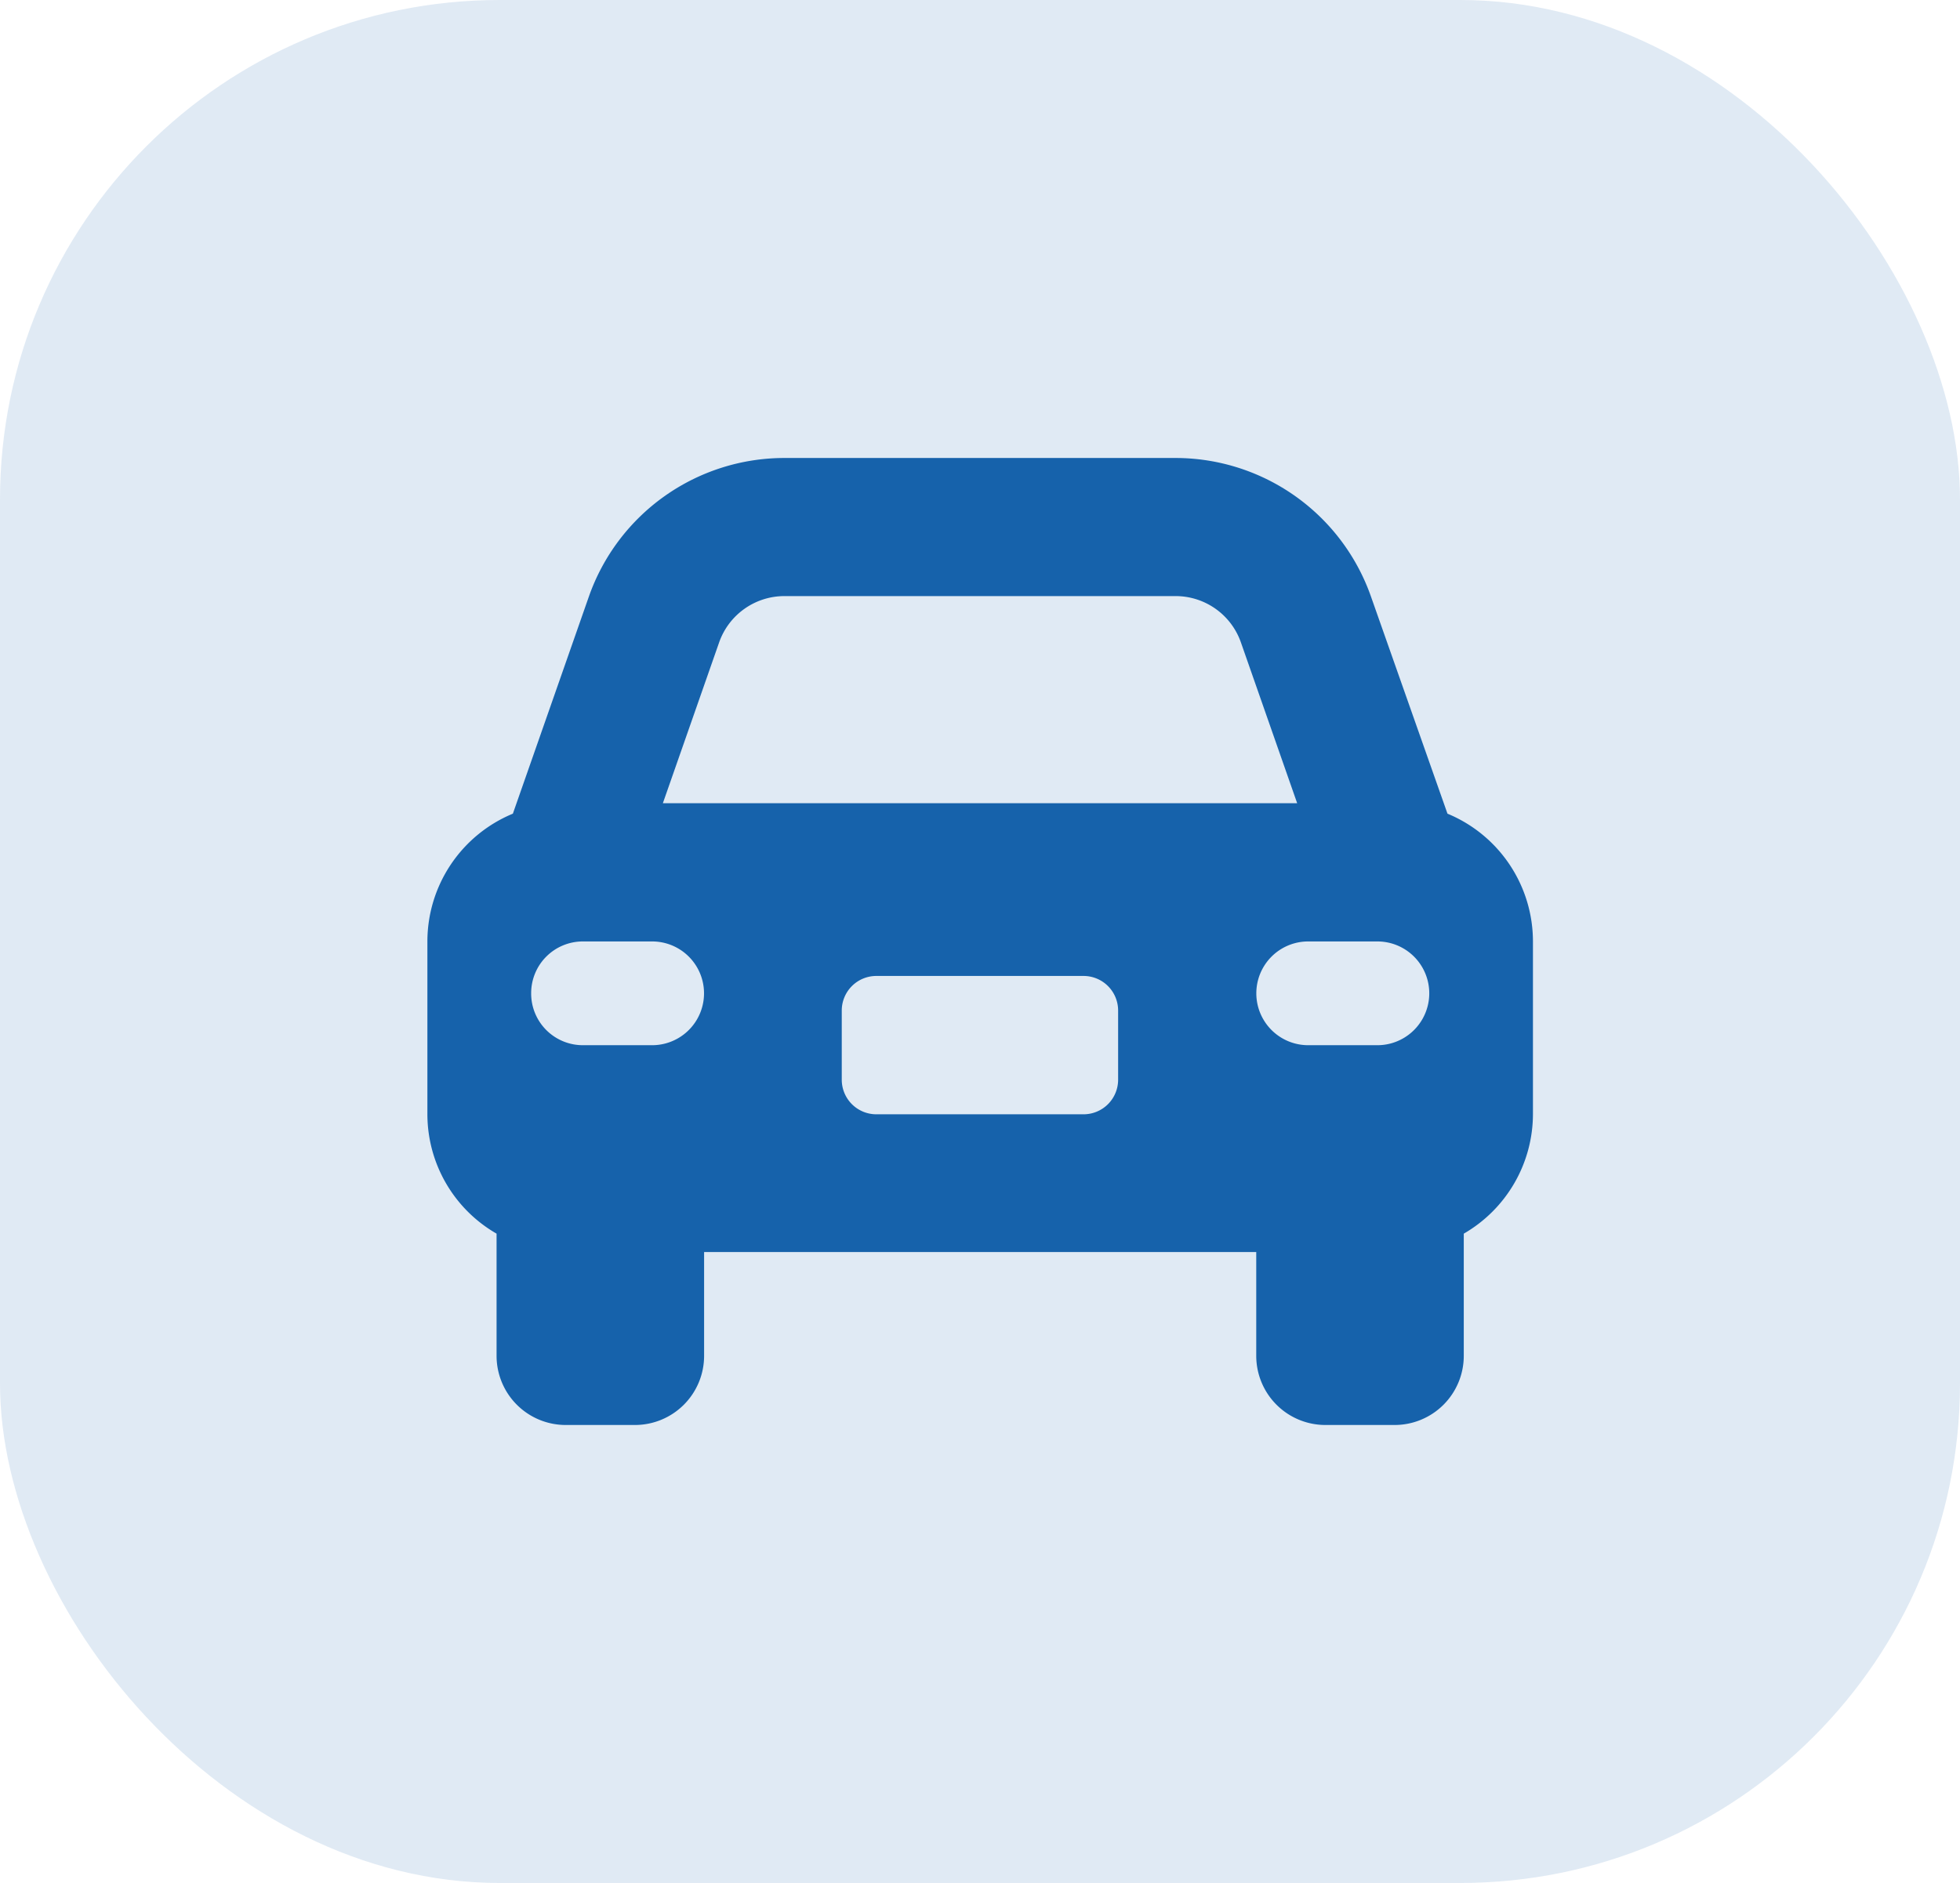
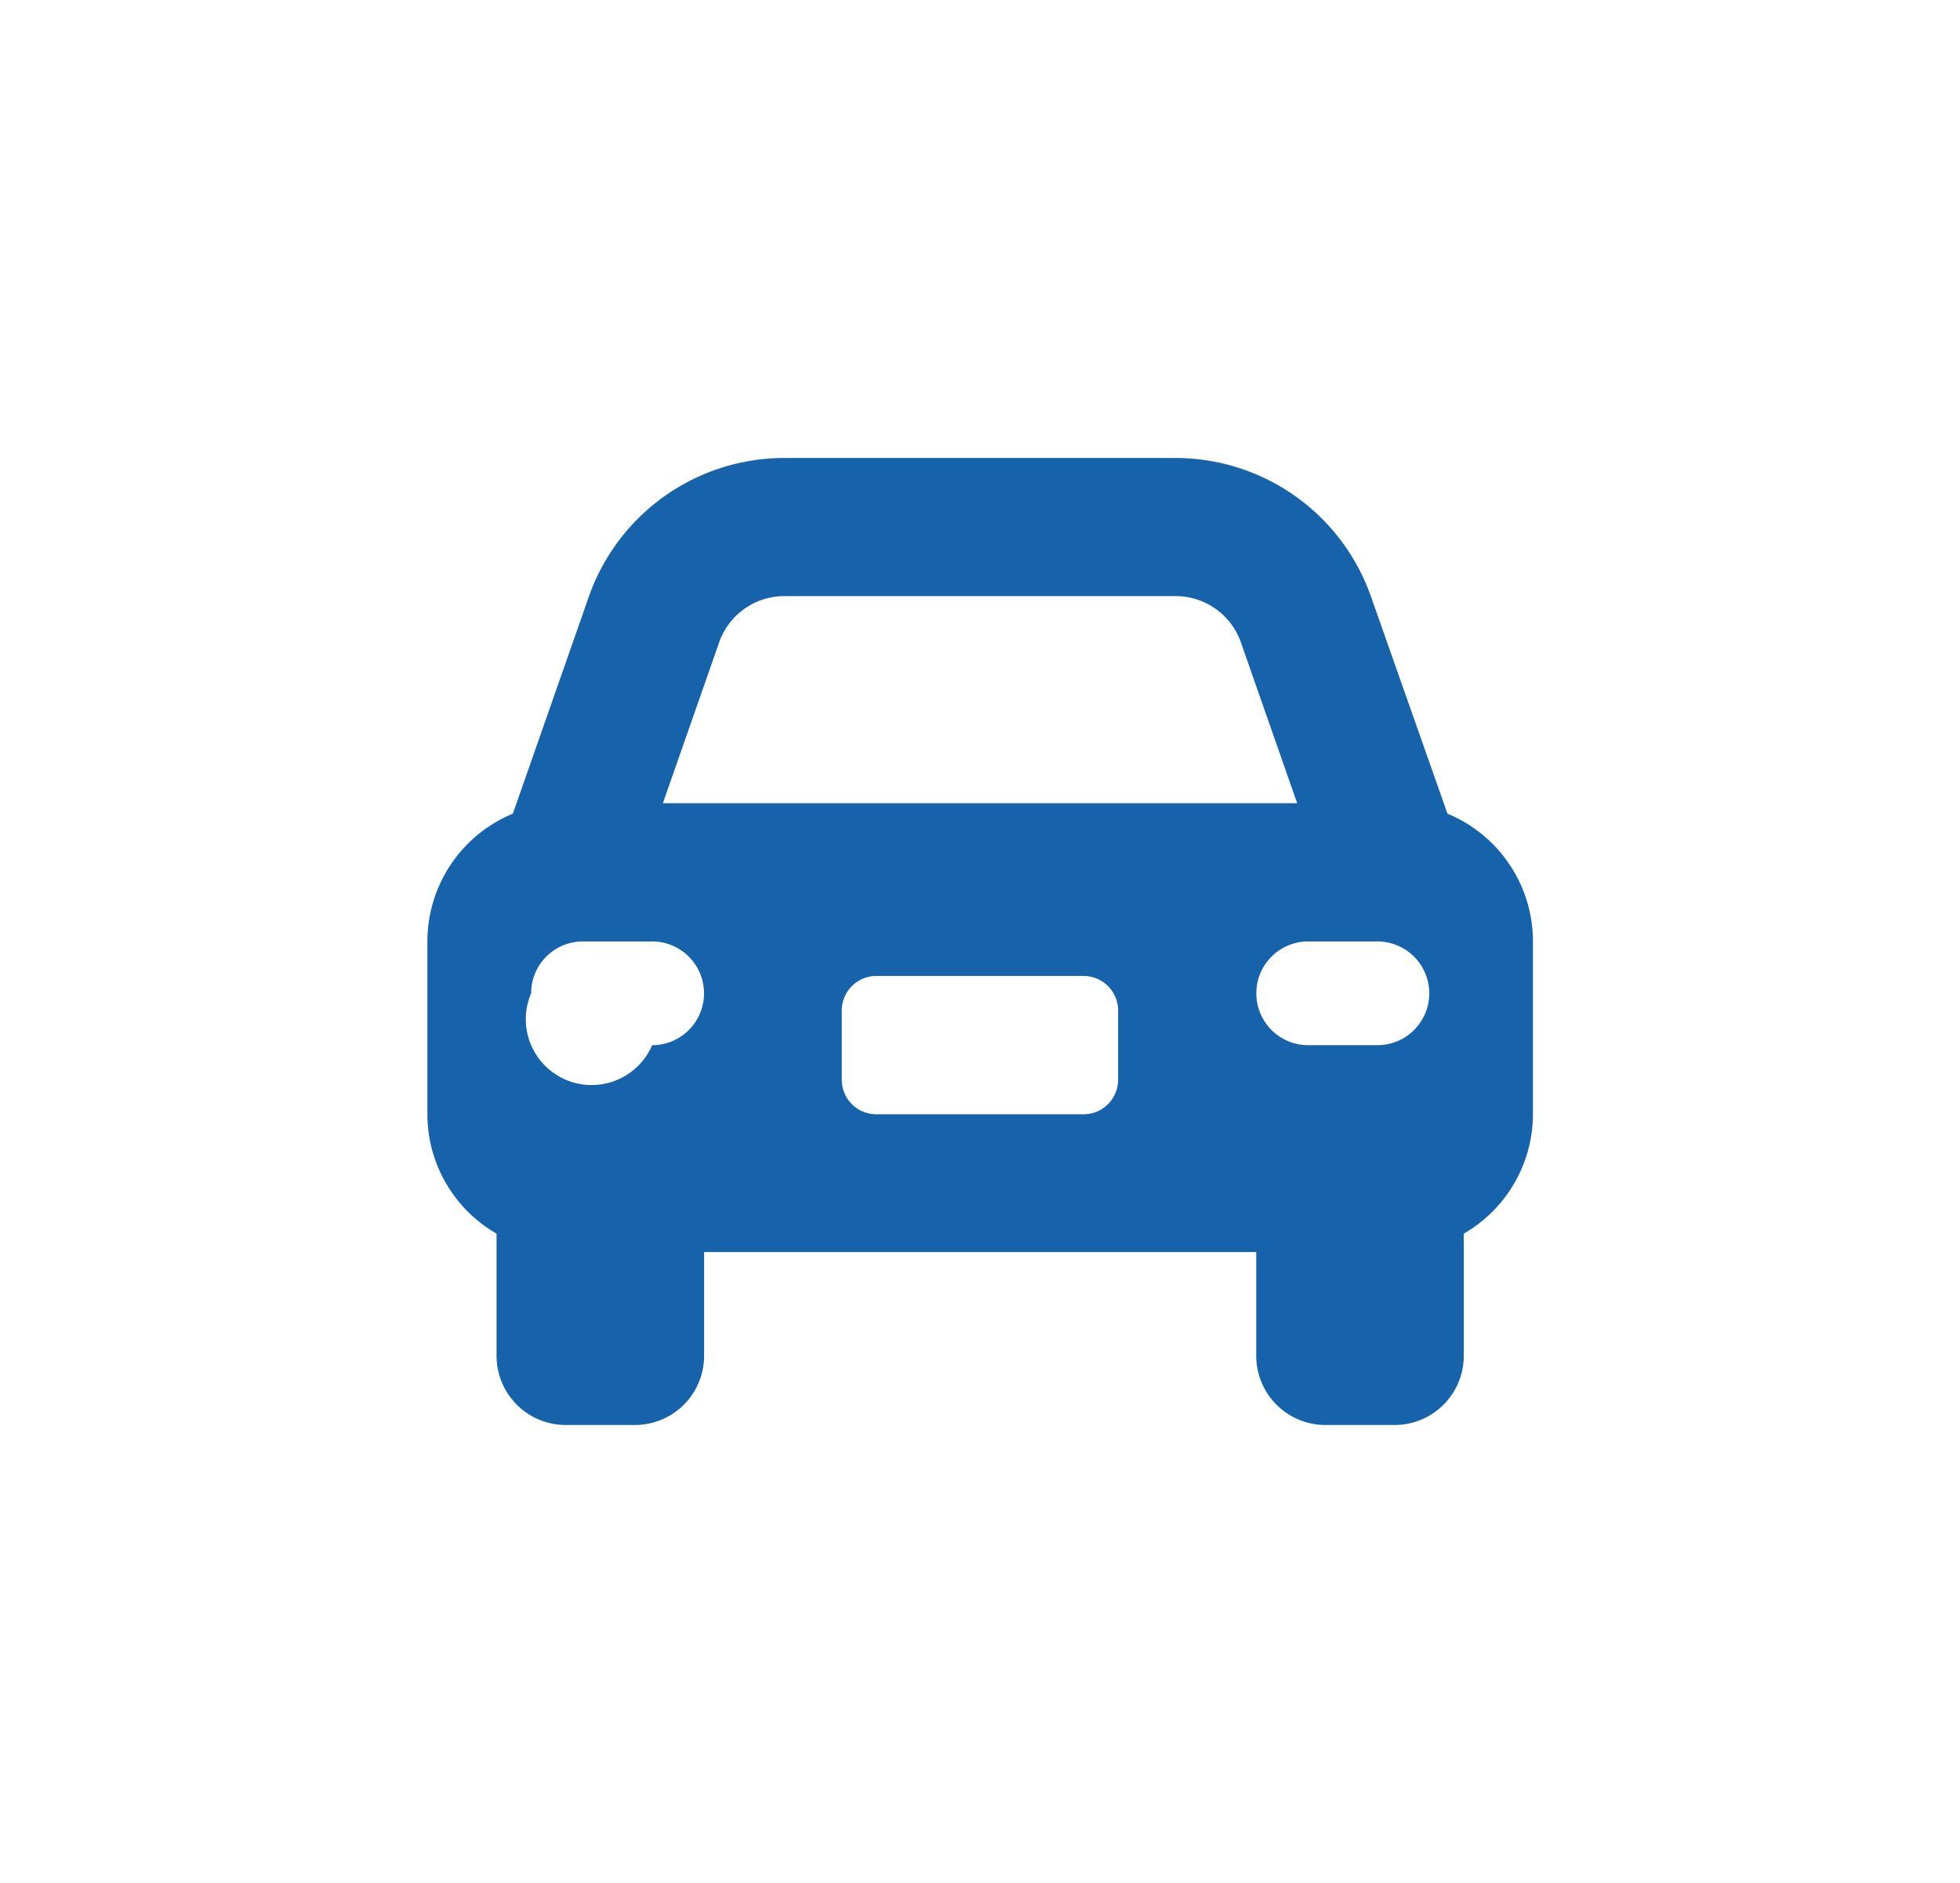
<svg xmlns="http://www.w3.org/2000/svg" width="51" height="49" viewBox="0 0 51 49">
  <g id="Group_2073" data-name="Group 2073" transform="translate(22170 23770)">
-     <rect id="Rectangle_1561" data-name="Rectangle 1561" width="51" height="49" rx="13" transform="translate(-22170 -23770)" fill="#1762ab" opacity="0.135" />
-     <path id="Icon_fa-solid-car-rear" data-name="Icon fa-solid-car-rear" d="M9.289,5.844H19.466a1.8,1.8,0,0,1,1.7,1.2l1.466,4.19H6.127l1.466-4.19a1.8,1.8,0,0,1,1.7-1.2ZM4.2,5.861,2.224,11.506A3.6,3.6,0,0,0,0,14.831v4.493a3.588,3.588,0,0,0,1.8,3.111v3.179a1.8,1.8,0,0,0,1.8,1.8h1.8a1.8,1.8,0,0,0,1.8-1.8v-2.7H21.567v2.7a1.8,1.8,0,0,0,1.8,1.8h1.8a1.8,1.8,0,0,0,1.8-1.8V22.435a3.6,3.6,0,0,0,1.8-3.111V14.831a3.6,3.6,0,0,0-2.224-3.325L24.554,5.861A5.393,5.393,0,0,0,19.466,2.25H9.289A5.393,5.393,0,0,0,4.2,5.861Zm7.481,9.868h5.392a.9.9,0,0,1,.9.9v1.8a.9.9,0,0,1-.9.9H11.682a.9.9,0,0,1-.9-.9v-1.8A.9.9,0,0,1,11.682,15.729ZM2.7,16.179a1.345,1.345,0,0,1,1.348-1.348h1.8a1.348,1.348,0,0,1,0,2.7h-1.8A1.345,1.345,0,0,1,2.7,16.179Zm20.219-1.348h1.8a1.348,1.348,0,0,1,0,2.7h-1.8a1.348,1.348,0,0,1,0-2.7Z" transform="translate(-22158.879 -23760.332)" fill="#1662ab" />
+     <path id="Icon_fa-solid-car-rear" data-name="Icon fa-solid-car-rear" d="M9.289,5.844H19.466a1.8,1.8,0,0,1,1.7,1.2l1.466,4.19H6.127l1.466-4.19a1.8,1.8,0,0,1,1.7-1.2ZM4.2,5.861,2.224,11.506A3.6,3.6,0,0,0,0,14.831v4.493a3.588,3.588,0,0,0,1.8,3.111v3.179a1.8,1.8,0,0,0,1.8,1.8h1.8a1.8,1.8,0,0,0,1.8-1.8v-2.7H21.567v2.7a1.8,1.8,0,0,0,1.8,1.8h1.8a1.8,1.8,0,0,0,1.8-1.8V22.435a3.6,3.6,0,0,0,1.8-3.111V14.831a3.6,3.6,0,0,0-2.224-3.325L24.554,5.861A5.393,5.393,0,0,0,19.466,2.25H9.289A5.393,5.393,0,0,0,4.2,5.861Zm7.481,9.868h5.392a.9.9,0,0,1,.9.9v1.8a.9.9,0,0,1-.9.9H11.682a.9.9,0,0,1-.9-.9v-1.8A.9.9,0,0,1,11.682,15.729ZM2.7,16.179a1.345,1.345,0,0,1,1.348-1.348h1.8a1.348,1.348,0,0,1,0,2.7A1.345,1.345,0,0,1,2.7,16.179Zm20.219-1.348h1.8a1.348,1.348,0,0,1,0,2.7h-1.8a1.348,1.348,0,0,1,0-2.7Z" transform="translate(-22158.879 -23760.332)" fill="#1662ab" />
  </g>
</svg>